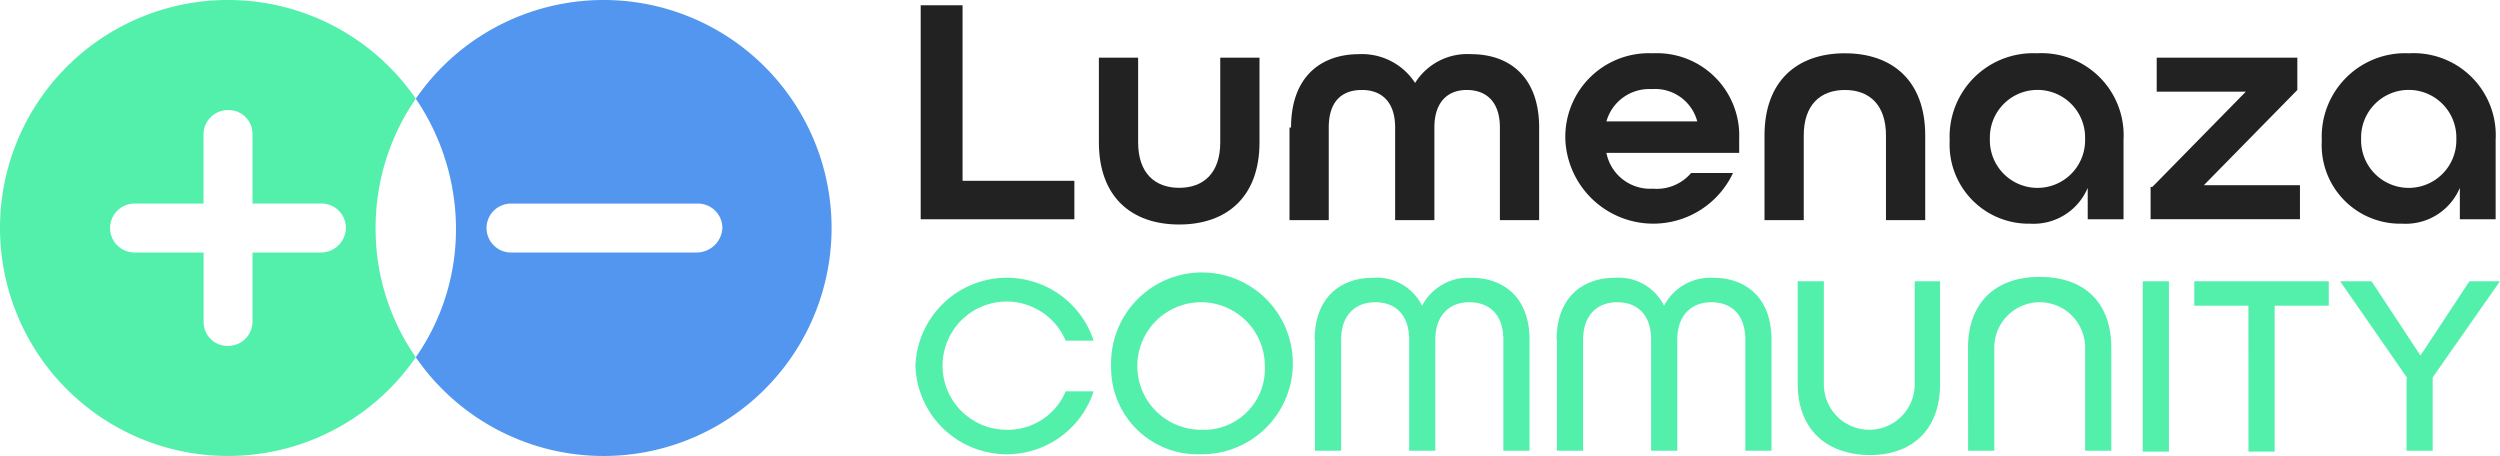
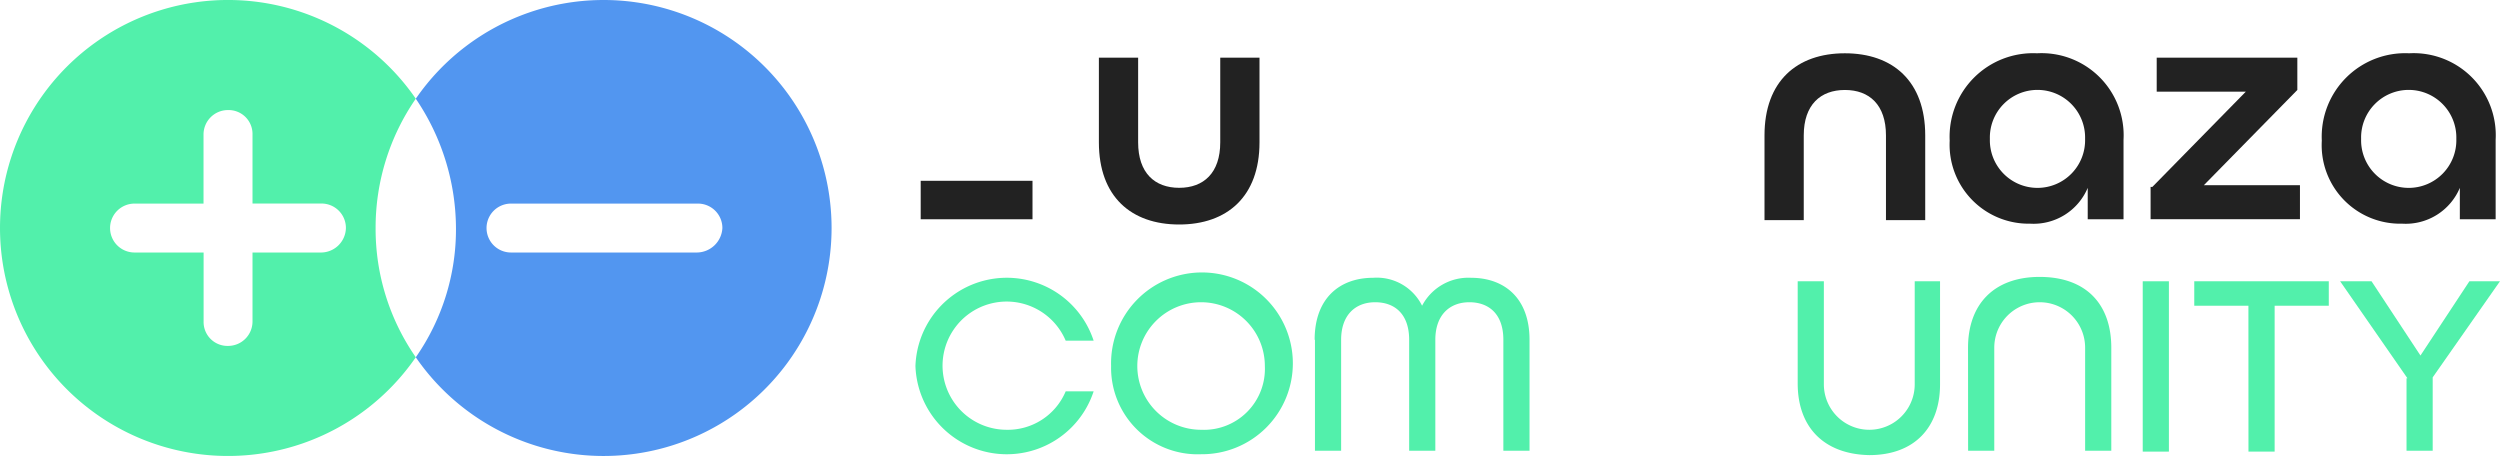
<svg xmlns="http://www.w3.org/2000/svg" width="191.082" height="34.851" viewBox="0 0 191.082 34.851">
  <defs>
    <style>.a{fill:#52f0ab;}.b{fill:#5296f0;}.c{fill:#222;}</style>
  </defs>
  <g transform="translate(0)">
    <path class="a" d="M28.709,17.426A17.332,17.332,0,0,1,31.78,7.544a17.426,17.426,0,1,0,0,19.762A17.175,17.175,0,0,1,28.709,17.426ZM24.57,19.3H19.3V24.57a1.866,1.866,0,0,1-1.869,1.869,1.825,1.825,0,0,1-1.869-1.869V19.3H10.282a1.869,1.869,0,1,1,0-3.739h5.274V10.282a1.866,1.866,0,0,1,1.869-1.869A1.825,1.825,0,0,1,19.3,10.282v5.274H24.57a1.866,1.866,0,0,1,1.869,1.869A1.911,1.911,0,0,1,24.57,19.3Z" transform="translate(0)" />
    <path class="b" d="M47.6,27.307m0,0,0,0a17.426,17.426,0,1,0,0-19.762,17.733,17.733,0,0,1,3.071,9.881A17.068,17.068,0,0,1,47.6,27.307ZM69.1,19.3H54.877a1.869,1.869,0,0,1,0-3.739H69.165a1.866,1.866,0,0,1,1.869,1.869A1.971,1.971,0,0,1,69.1,19.3Z" transform="translate(-15.82 0)" />
  </g>
  <g transform="translate(69.97 0.401)">
    <g transform="translate(0.401)">
-       <path class="c" d="M105.4.6h3.2V14.02h8.546v2.938H105.4Z" transform="translate(-105.4 -0.6)" />
+       <path class="c" d="M105.4.6V14.02h8.546v2.938H105.4Z" transform="translate(-105.4 -0.6)" />
      <path class="c" d="M125.8,13.076V6.6h3v6.476c0,2.337,1.269,3.472,3.138,3.472s3.138-1.135,3.138-3.472V6.6h3v6.476c0,4.139-2.47,6.276-6.142,6.276S125.8,17.216,125.8,13.076Z" transform="translate(-112.18 -2.594)" />
-       <path class="c" d="M147.733,11.808c0-3.872,2.27-5.608,5.208-5.608a4.832,4.832,0,0,1,4.273,2.2,4.693,4.693,0,0,1,4.273-2.2c2.938,0,5.208,1.736,5.208,5.608v7.077h-3V11.808c0-2-1.068-2.871-2.537-2.871-1.4,0-2.47.868-2.47,2.871v7.077h-3V11.808c0-2-1.068-2.871-2.537-2.871s-2.537.8-2.537,2.871v7.077h-3V11.808Z" transform="translate(-119.425 -2.461)" />
-       <path class="c" d="M179.2,12.643A6.384,6.384,0,0,1,185.876,6.1a6.292,6.292,0,0,1,6.61,6.543v1.068H182.338a3.4,3.4,0,0,0,3.539,2.737,3.461,3.461,0,0,0,2.938-1.2h3.2a6.73,6.73,0,0,1-12.819-2.6Zm10.082-1.335a3.328,3.328,0,0,0-3.472-2.47,3.4,3.4,0,0,0-3.472,2.47Z" transform="translate(-129.927 -2.428)" />
      <path class="c" d="M202,12.376c0-4.139,2.47-6.276,6.142-6.276s6.142,2.136,6.142,6.276v6.476h-3V12.376c0-2.337-1.269-3.472-3.138-3.472S205,10.039,205,12.376v6.476h-3Z" transform="translate(-137.505 -2.428)" />
      <path class="c" d="M223.2,12.777A6.379,6.379,0,0,1,229.877,6.1a6.273,6.273,0,0,1,6.61,6.61v6.076h-2.737v-2.4a4.488,4.488,0,0,1-4.407,2.737A6.039,6.039,0,0,1,223.2,12.777Zm10.349-.134a3.64,3.64,0,1,0-7.277,0,3.64,3.64,0,1,0,7.277,0Z" transform="translate(-144.551 -2.428)" />
      <path class="c" d="M246.333,16.481,253.477,9.2h-6.81V6.6h10.749V9.07l-7.144,7.277h7.344v2.6H246.2v-2.47Z" transform="translate(-152.195 -2.594)" />
      <path class="c" d="M265.8,12.777A6.379,6.379,0,0,1,272.477,6.1a6.273,6.273,0,0,1,6.61,6.61v6.076h-2.737v-2.4a4.488,4.488,0,0,1-4.407,2.737A6,6,0,0,1,265.8,12.777Zm10.282-.134a3.64,3.64,0,1,0-7.277,0,3.64,3.64,0,1,0,7.277,0Z" transform="translate(-158.709 -2.428)" />
    </g>
    <g transform="translate(0 20.764)">
      <path class="a" d="M104.8,38.543a6.986,6.986,0,0,1,13.62-1.936h-2.136a4.9,4.9,0,1,0-4.54,6.81,4.8,4.8,0,0,0,4.54-2.938h2.136a6.986,6.986,0,0,1-13.62-1.936Z" transform="translate(-104.8 -31.733)" />
      <path class="a" d="M127.2,38.543a6.947,6.947,0,1,1,6.877,6.743A6.613,6.613,0,0,1,127.2,38.543Zm11.751,0a4.874,4.874,0,1,0-4.874,4.874A4.661,4.661,0,0,0,138.951,38.543Z" transform="translate(-112.245 -31.733)" />
      <path class="a" d="M150.5,36.54c0-3.2,1.936-4.74,4.473-4.74a3.86,3.86,0,0,1,3.739,2.136,3.991,3.991,0,0,1,3.739-2.136c2.537,0,4.473,1.536,4.473,4.74V45.02h-2V36.54c0-2-1.135-2.871-2.6-2.871s-2.6.935-2.6,2.871V45.02h-2V36.54c0-1.936-1.068-2.871-2.6-2.871-1.469,0-2.6.935-2.6,2.871V45.02h-2V36.54Z" transform="translate(-119.988 -31.733)" />
-       <path class="a" d="M178.2,36.54c0-3.2,1.936-4.74,4.473-4.74a3.86,3.86,0,0,1,3.739,2.136,3.991,3.991,0,0,1,3.739-2.136c2.537,0,4.473,1.536,4.473,4.74V45.02h-2V36.54c0-2-1.135-2.871-2.6-2.871s-2.6.935-2.6,2.871V45.02h-2V36.54c0-1.936-1.068-2.871-2.6-2.871-1.469,0-2.6.935-2.6,2.871V45.02h-2V36.54Z" transform="translate(-129.194 -31.733)" />
      <path class="a" d="M205.8,40.012V32.2h2v7.878a3.472,3.472,0,1,0,6.944,0V32.2h1.936v7.878c0,3.271-1.936,5.408-5.408,5.408C207.8,45.42,205.8,43.35,205.8,40.012Z" transform="translate(-138.367 -31.866)" />
      <path class="a" d="M225.3,37.108c0-3.271,1.936-5.408,5.475-5.408s5.475,2.07,5.475,5.408v7.878h-2V37.108a3.472,3.472,0,1,0-6.944,0v7.878h-2Z" transform="translate(-144.848 -31.7)" />
      <path class="a" d="M245.3,32.2h2V45.219h-2Z" transform="translate(-151.495 -31.866)" />
      <path class="a" d="M255.339,34.069H251.2V32.2h10.282v1.869h-4.139v11.15h-2Z" transform="translate(-153.456 -31.866)" />
      <path class="a" d="M273.041,39.611,267.9,32.2h2.4l3.739,5.675,3.739-5.675h2.337l-5.141,7.344v5.608h-2V39.611Z" transform="translate(-159.006 -31.866)" />
    </g>
  </g>
</svg>